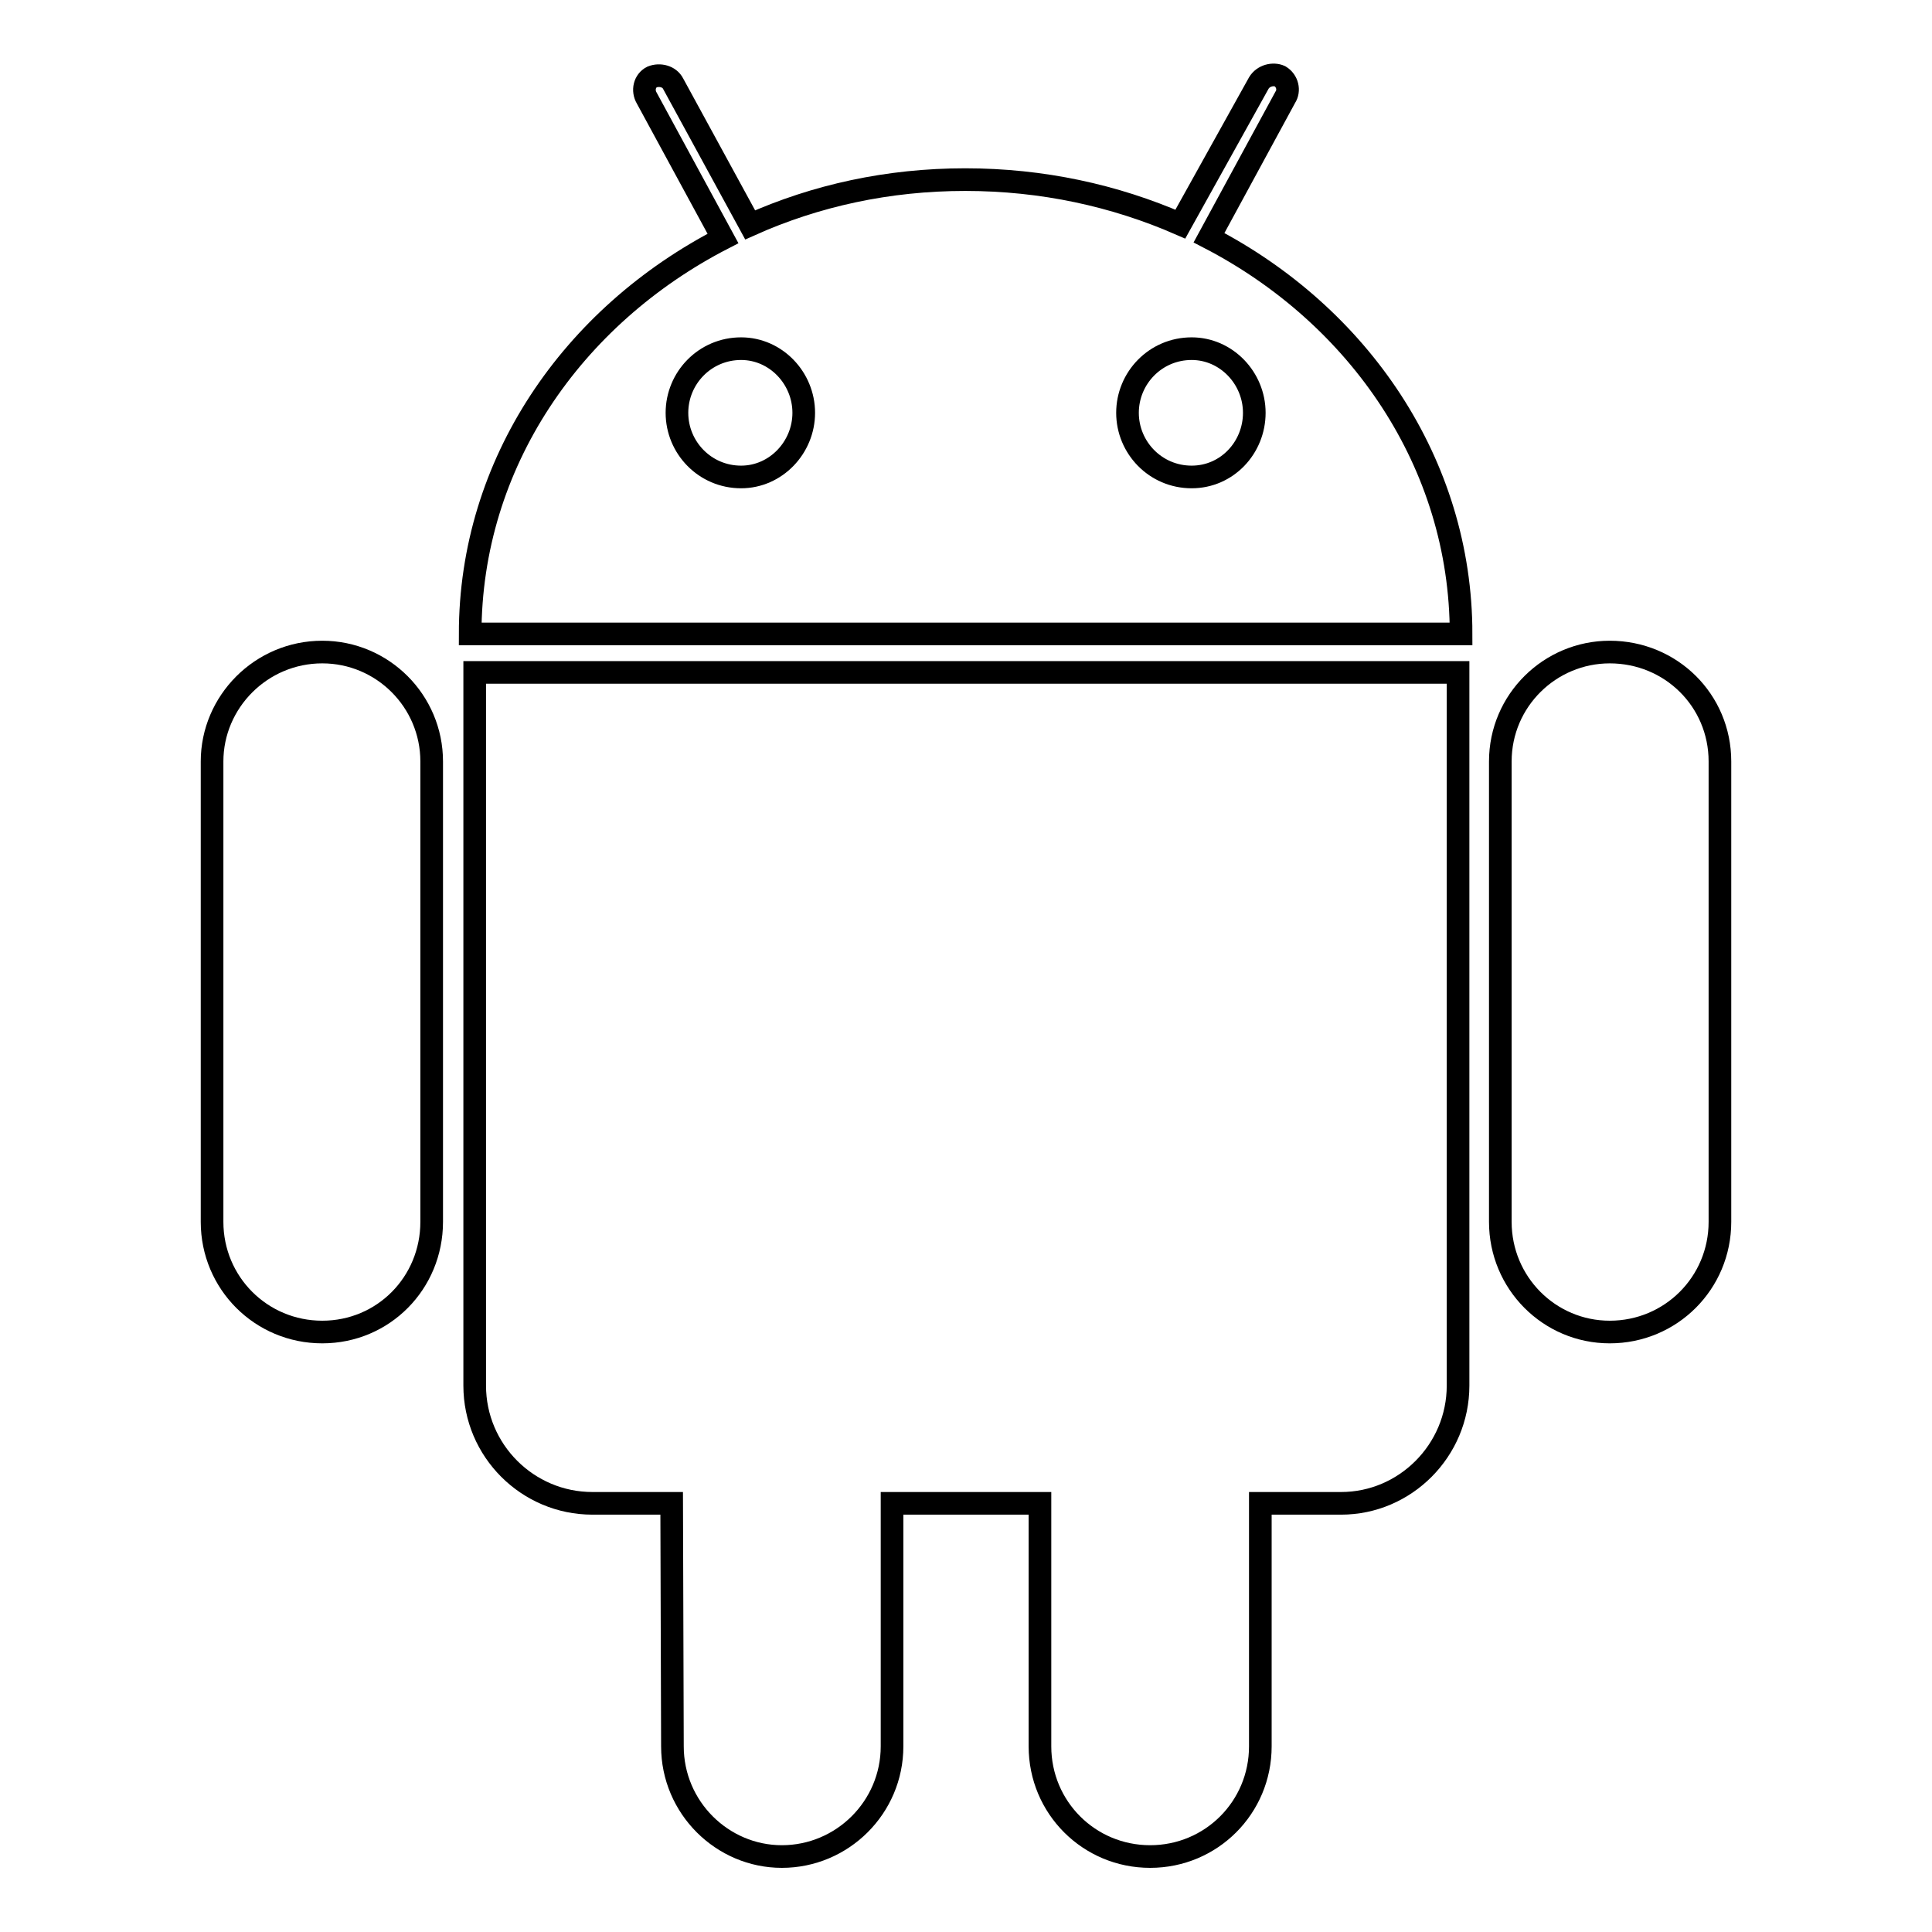
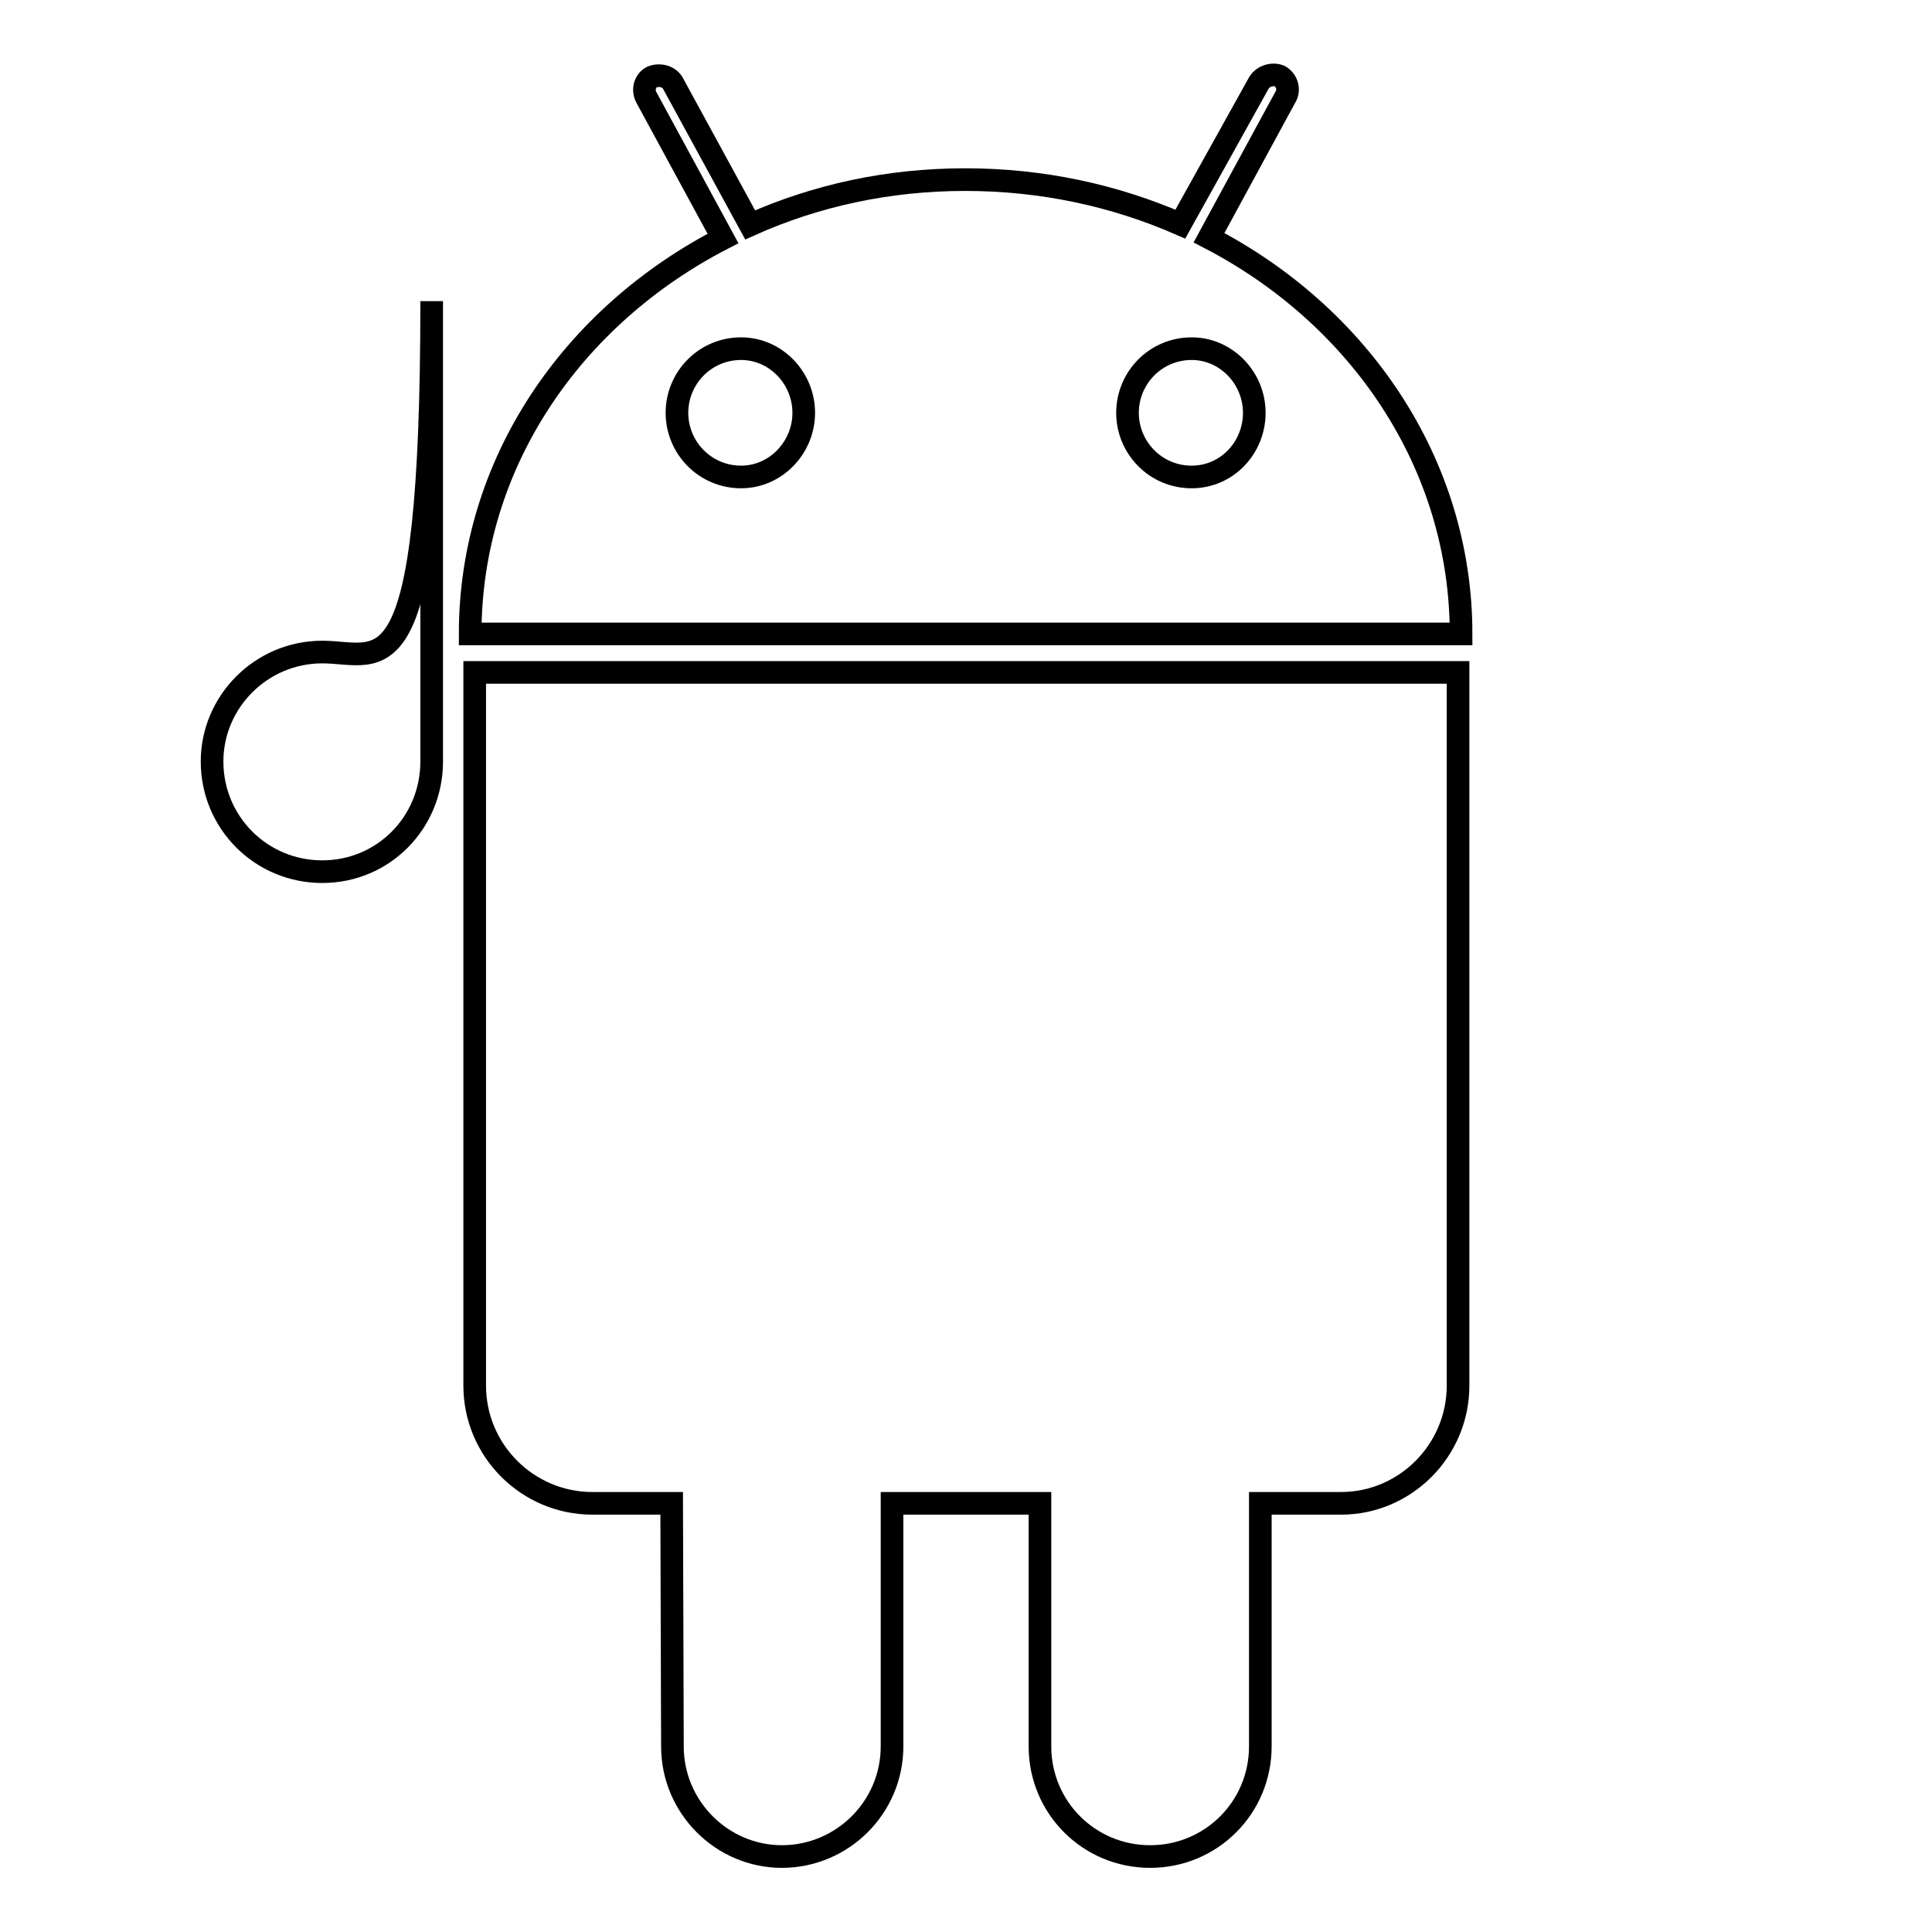
<svg xmlns="http://www.w3.org/2000/svg" version="1.1" x="0px" y="0px" viewBox="0 0 256 256" enable-background="new 0 0 256 256" xml:space="preserve">
  <g>
    <g>
      <path stroke-width="3" fill-opacity="0" stroke="#000000" d="M62.9,89.1h130.3v94.5c0,8.6-7,15.6-15.5,15.6H167v32.2c0,8.1-6.5,14.6-14.6,14.6s-14.6-6.5-14.6-14.6v-32.2h-19.6v32.2c0,8.1-6.6,14.6-14.6,14.6c-7.9,0-14.5-6.5-14.5-14.6L89,199.2H78.5c-8.6,0-15.6-7-15.6-15.6V89.1L62.9,89.1z" />
-       <path stroke-width="3" fill-opacity="0" stroke="#000000" d="M42.7,86.4c-8.1,0-14.6,6.6-14.6,14.5v61c0,8.1,6.5,14.6,14.6,14.6s14.5-6.5,14.5-14.6v-61C57.2,92.9,50.7,86.4,42.7,86.4L42.7,86.4z" />
+       <path stroke-width="3" fill-opacity="0" stroke="#000000" d="M42.7,86.4c-8.1,0-14.6,6.6-14.6,14.5c0,8.1,6.5,14.6,14.6,14.6s14.5-6.5,14.5-14.6v-61C57.2,92.9,50.7,86.4,42.7,86.4L42.7,86.4z" />
      <path stroke-width="3" fill-opacity="0" stroke="#000000" d="M193.6,84H62.3c0-22.6,13.5-42.1,33.5-52.4L85.7,13c-0.6-1-0.3-2.3,0.7-2.8c1-0.4,2.3-0.1,2.8,0.9l10.2,18.7c8.7-3.9,18.3-6,28.5-6c10.2,0,19.8,2.1,28.5,5.9L166.8,11c0.6-1,1.9-1.3,2.8-0.9c1,0.6,1.3,1.9,0.7,2.8l-10.1,18.6C180.1,41.8,193.6,61.4,193.6,84L193.6,84z M166.2,54.7c0-4.6-3.7-8.5-8.3-8.5c-4.8,0-8.5,3.9-8.5,8.5c0,4.6,3.7,8.5,8.5,8.5C162.6,63.2,166.2,59.3,166.2,54.7L166.2,54.7z M106.5,54.7c0-4.6-3.7-8.5-8.3-8.5c-4.8,0-8.5,3.9-8.5,8.5c0,4.6,3.7,8.5,8.5,8.5C102.8,63.2,106.5,59.3,106.5,54.7L106.5,54.7z" />
-       <path stroke-width="3" fill-opacity="0" stroke="#000000" d="M213.3,86.4c-7.9,0-14.5,6.4-14.5,14.5v61c0,8.1,6.5,14.6,14.5,14.6c8.1,0,14.6-6.5,14.6-14.6v-61C227.9,92.8,221.4,86.4,213.3,86.4L213.3,86.4z" />
-       <path stroke-width="3" fill-opacity="0" stroke="#000000" d="M213.3,86.4" />
    </g>
  </g>
</svg>